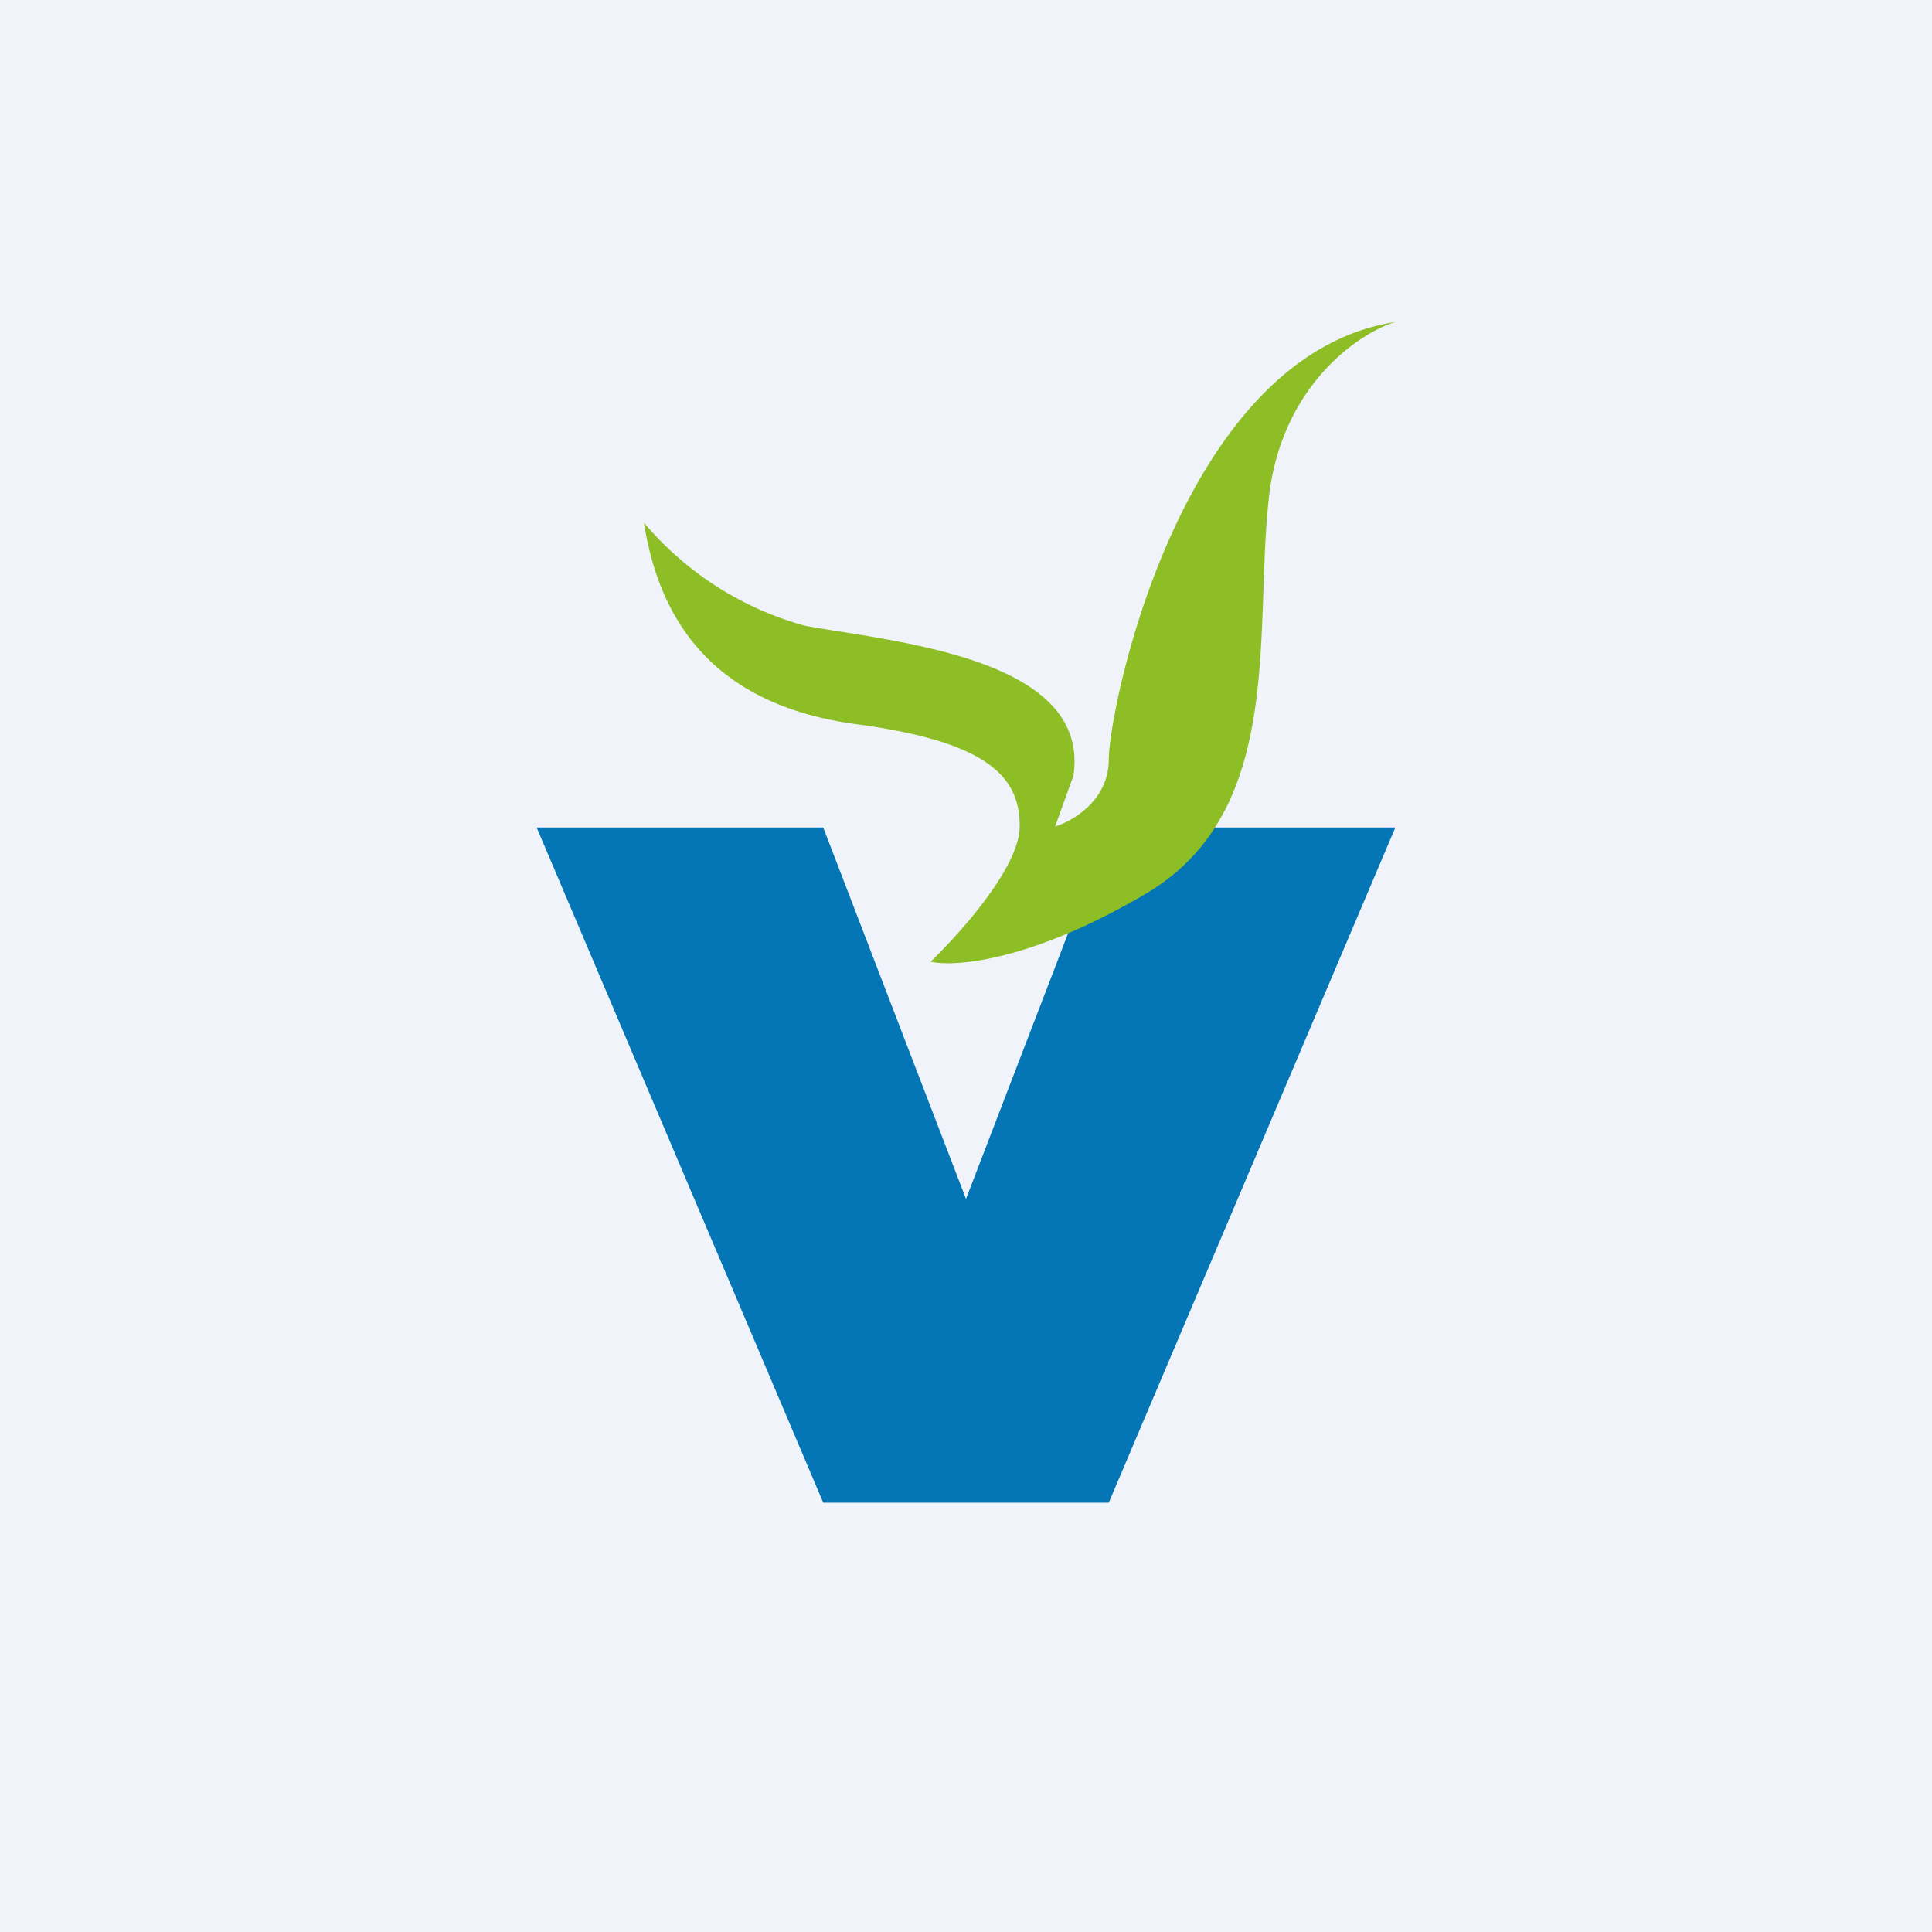
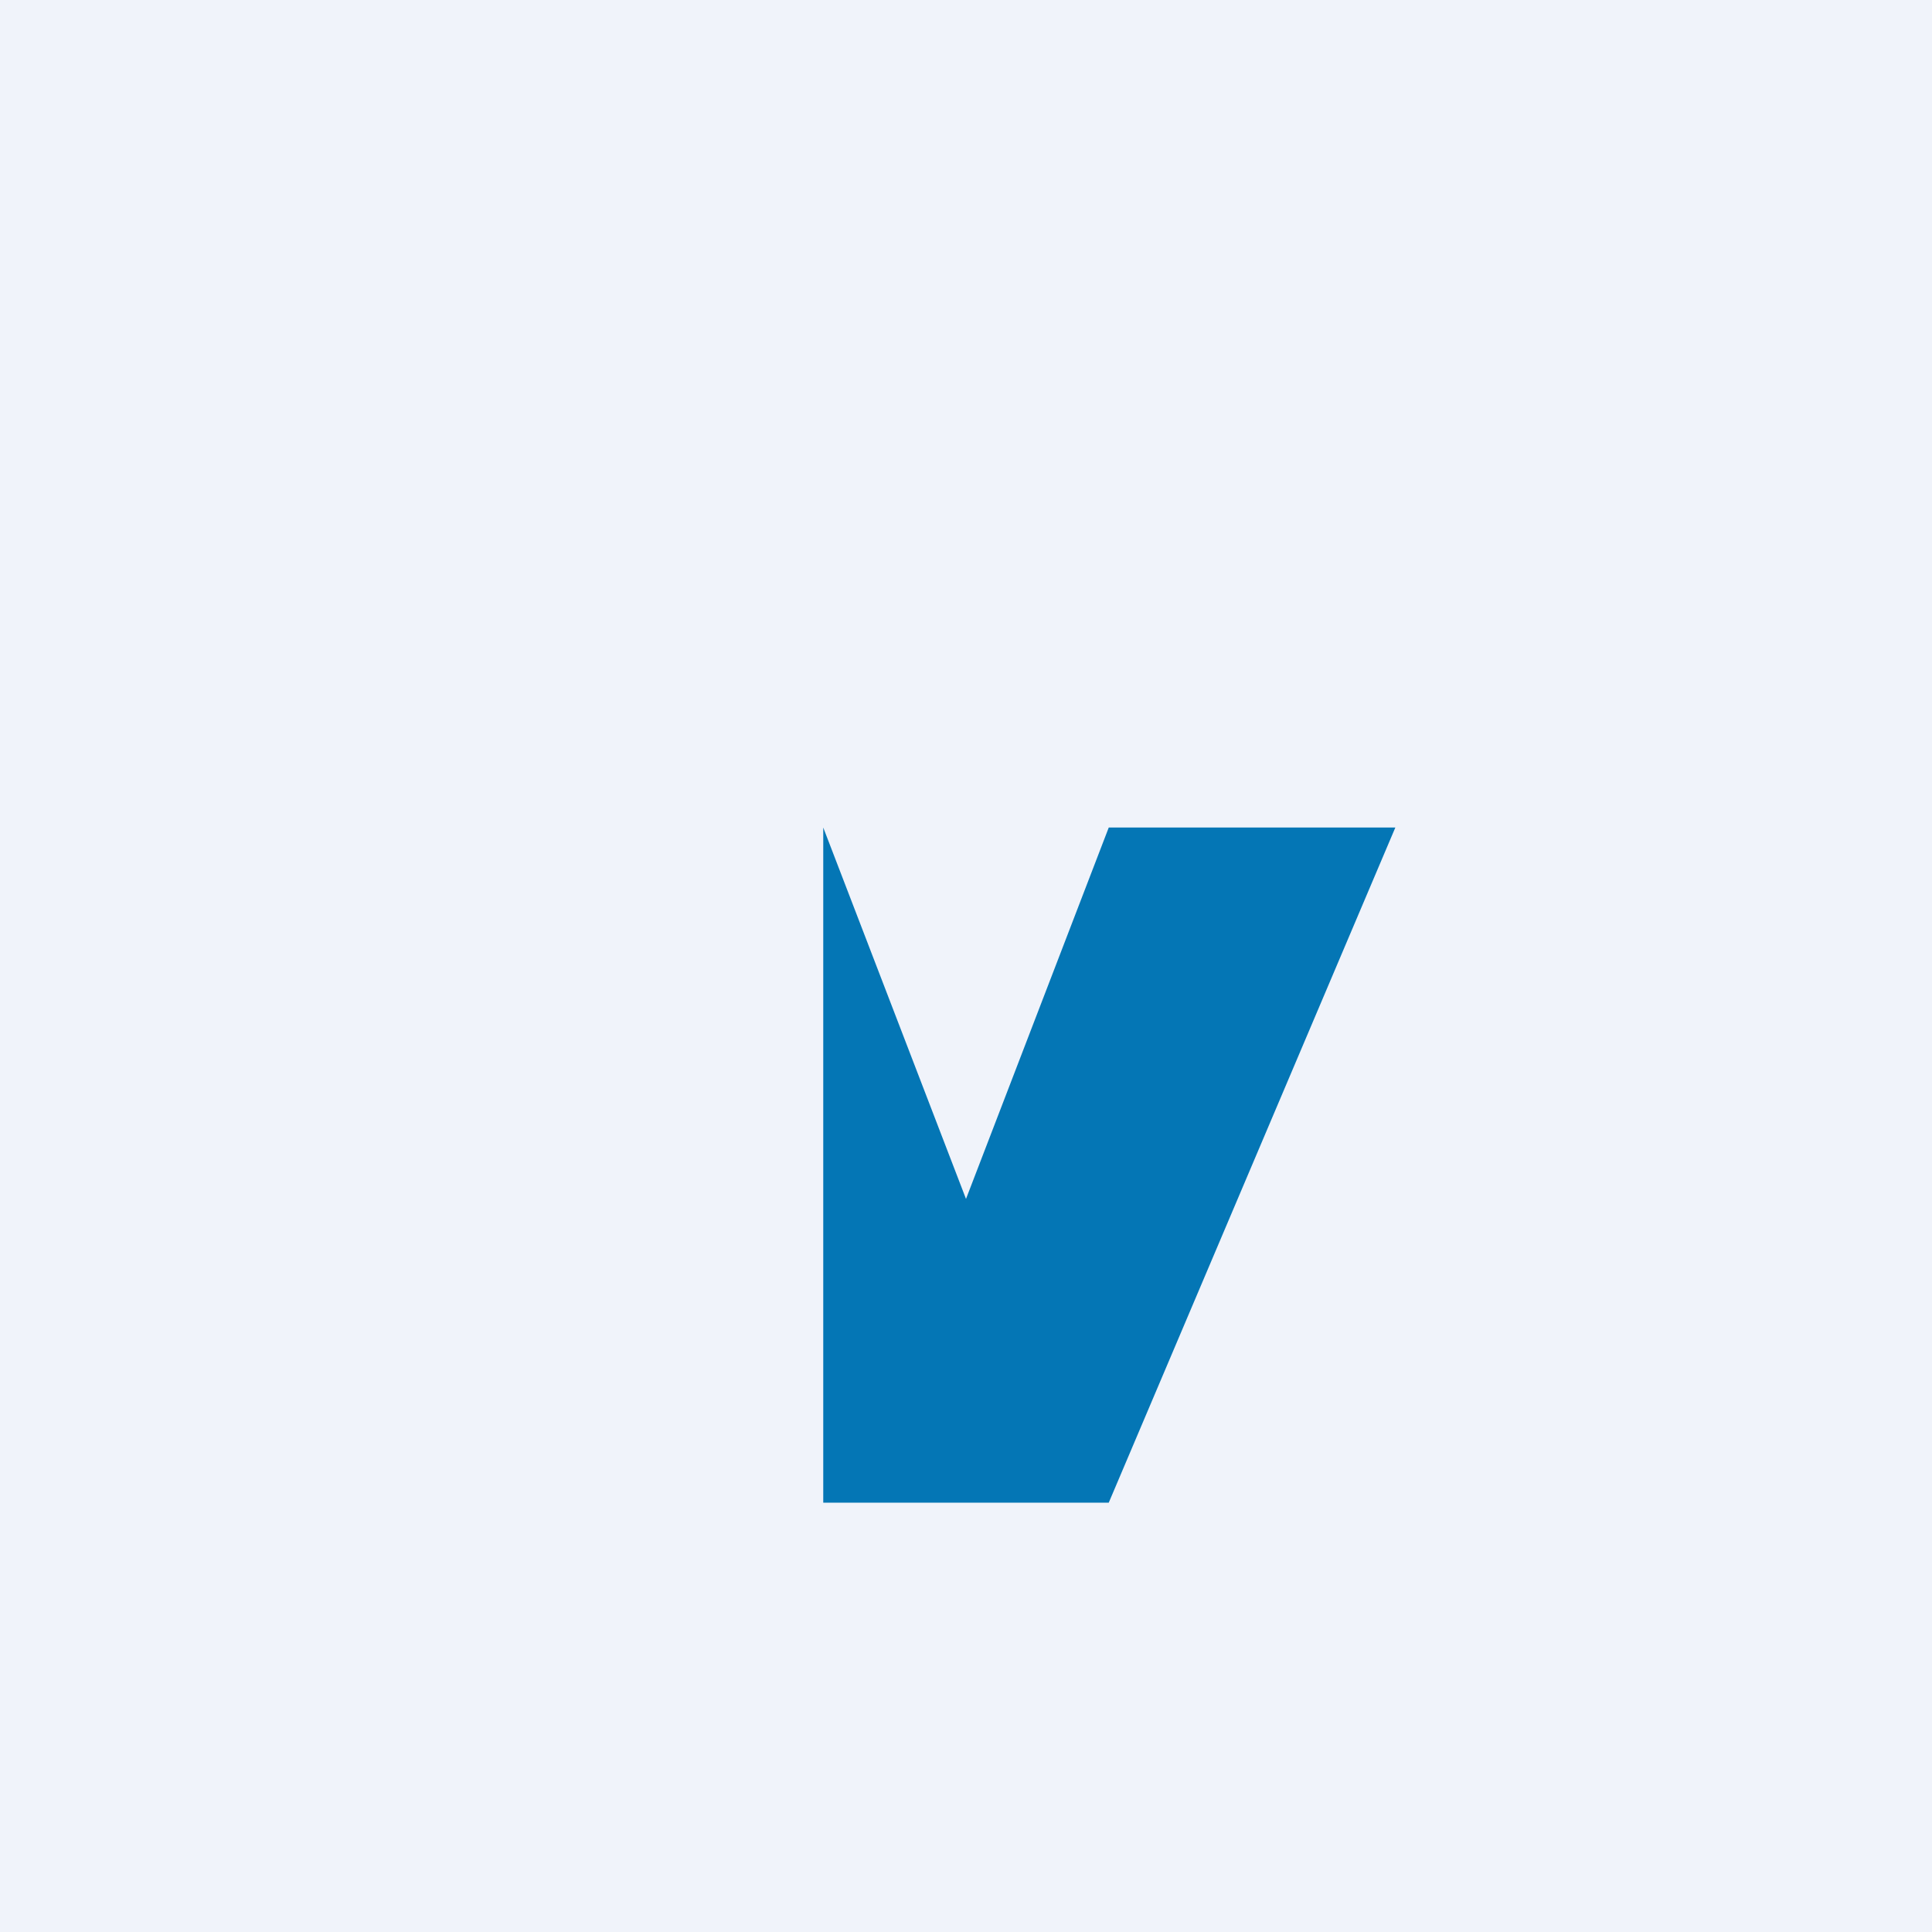
<svg xmlns="http://www.w3.org/2000/svg" width="18" height="18" viewBox="0 0 18 18">
  <path fill="#F0F3FA" d="M0 0h18v18H0z" />
-   <path d="M7.67 7.71H5L7.67 14h2.66L13 7.71h-2.67L9 11.17 7.67 7.71Z" fill="#0476B5" />
-   <path d="M9.5 7.7c0 .38-.56 1-.83 1.26.22.05.93 0 2-.63 1.33-.78 1-2.5 1.16-3.76.14-1 .84-1.47 1.17-1.57-2 .31-2.67 3.6-2.67 4.08 0 .37-.33.57-.5.62l.17-.47c.17-1.1-1.67-1.25-2.5-1.4A3 3 0 0 1 6 4.87c.17 1.1.83 1.73 2 1.88 1.17.16 1.5.47 1.5.94Z" fill="#8DBE25" />
+   <path d="M7.67 7.71L7.67 14h2.66L13 7.71h-2.67L9 11.17 7.67 7.71Z" fill="#0476B5" />
</svg>